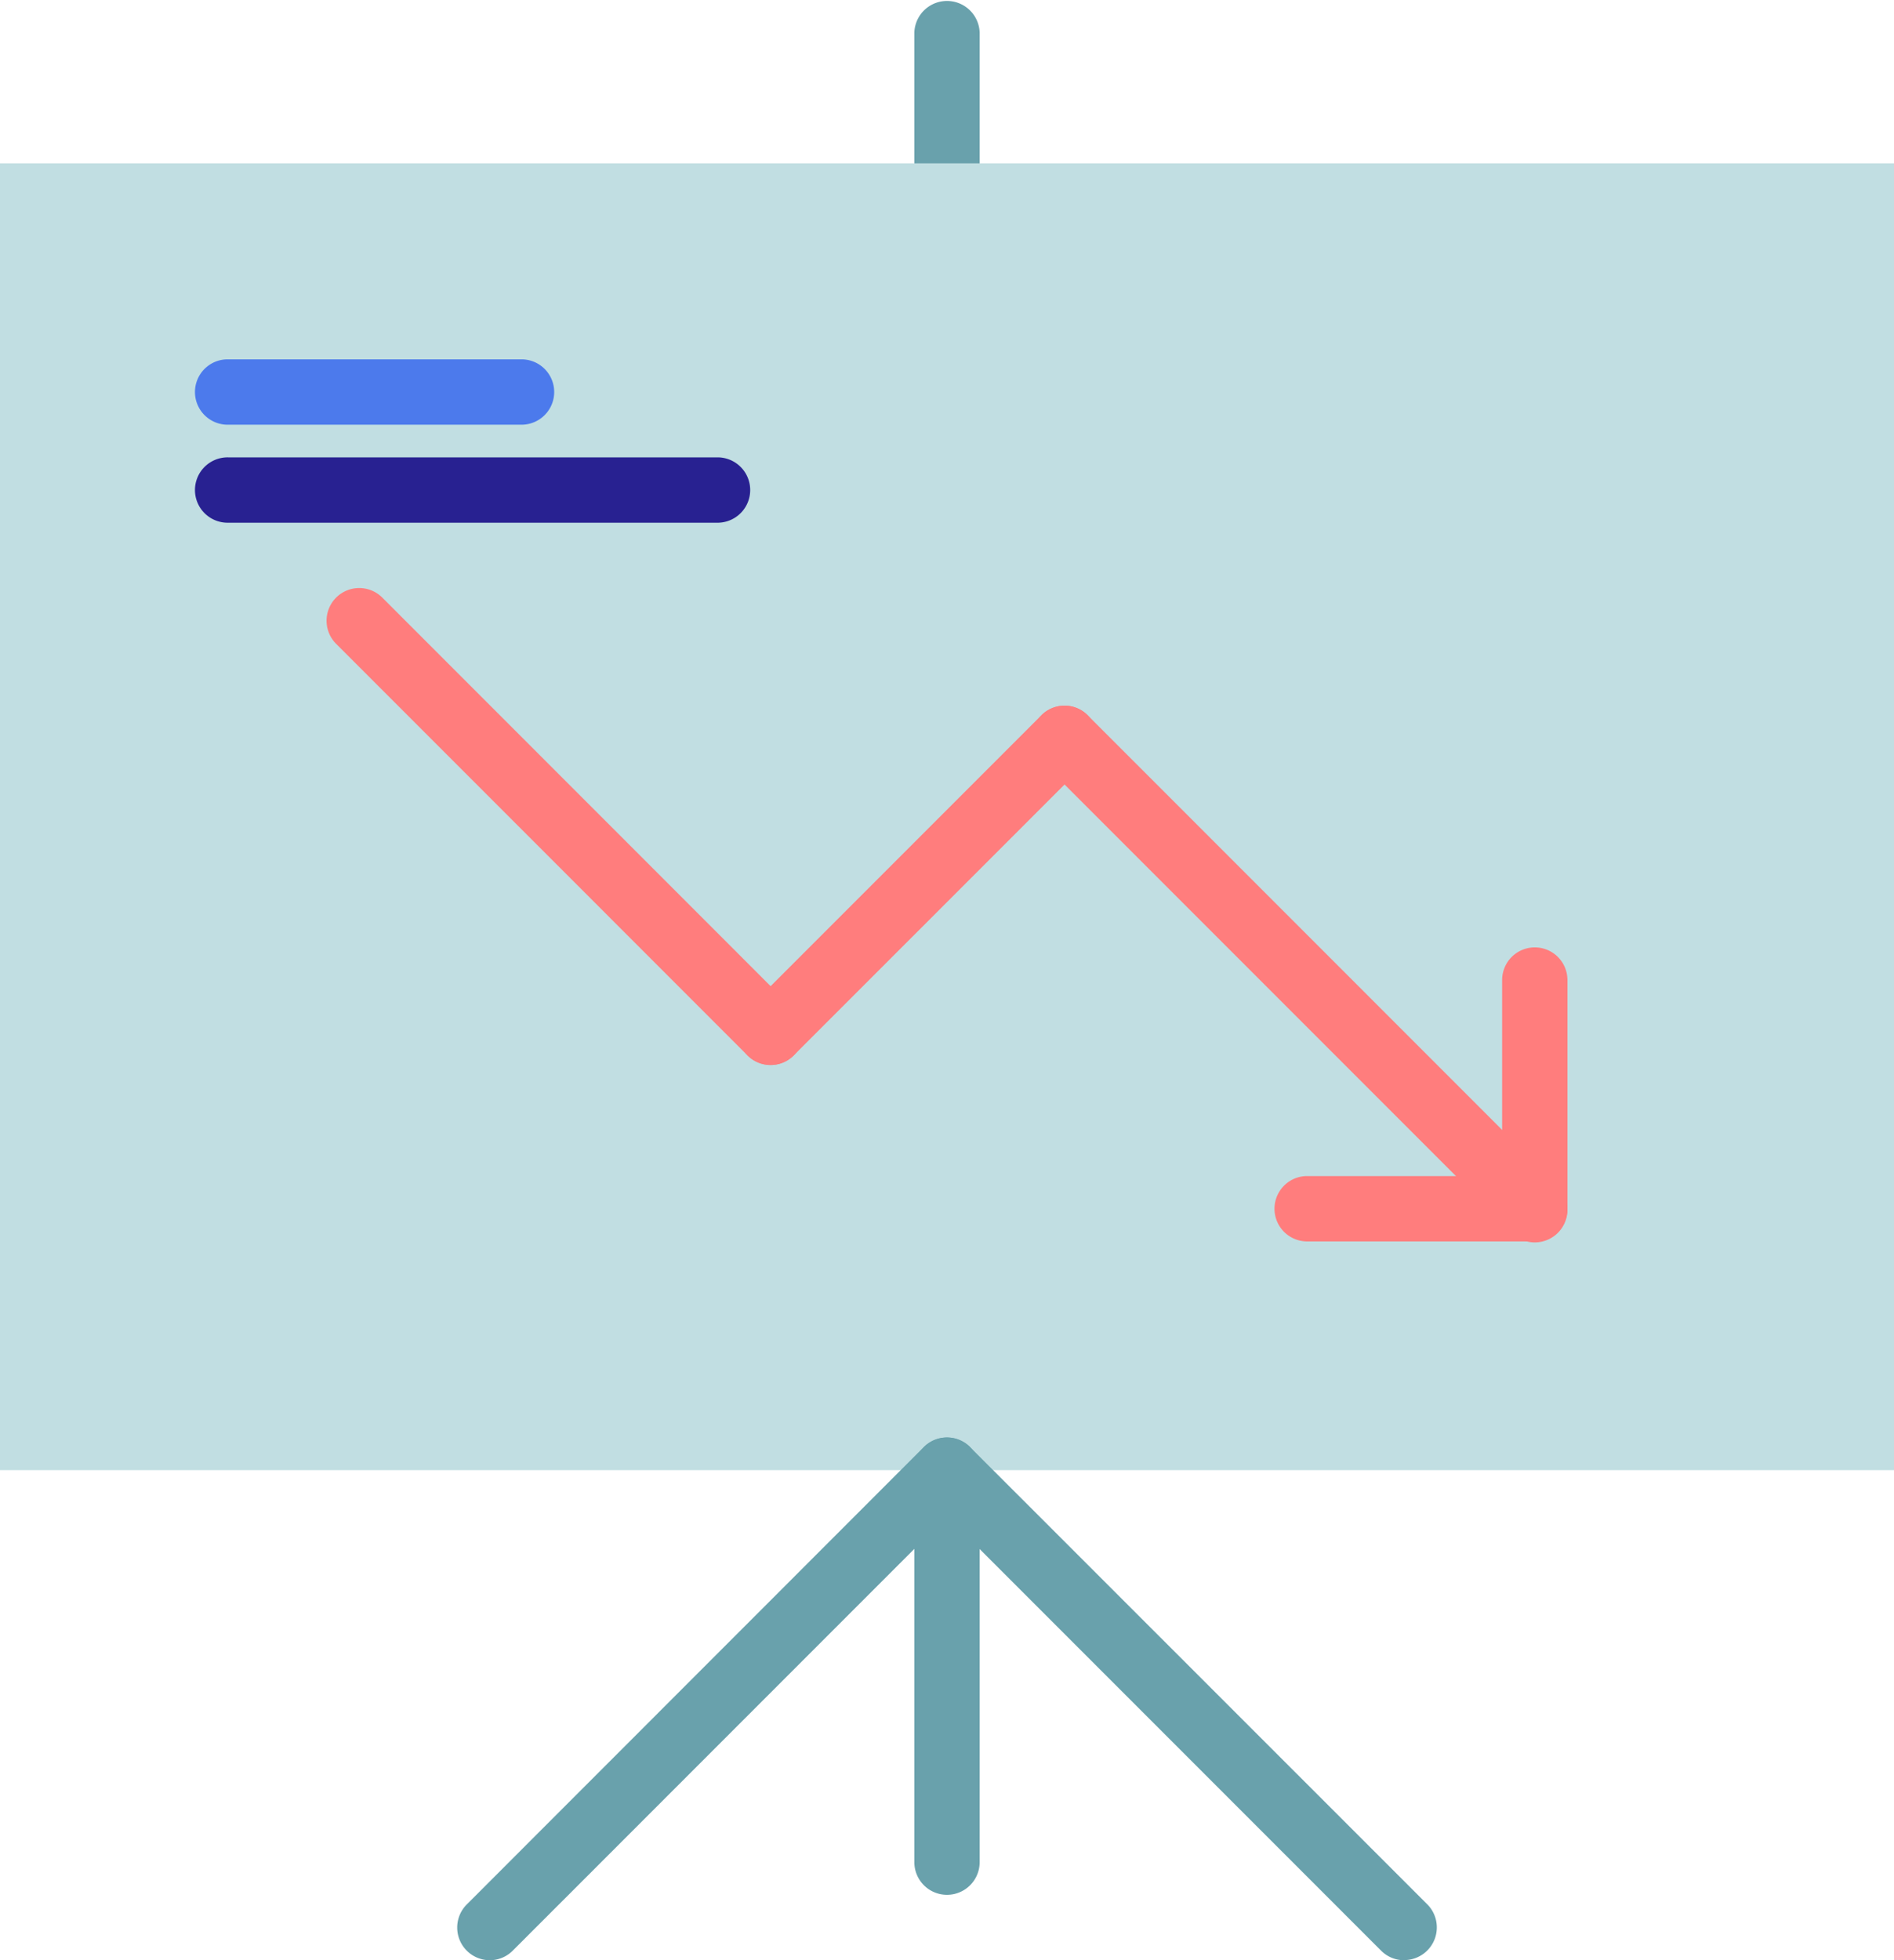
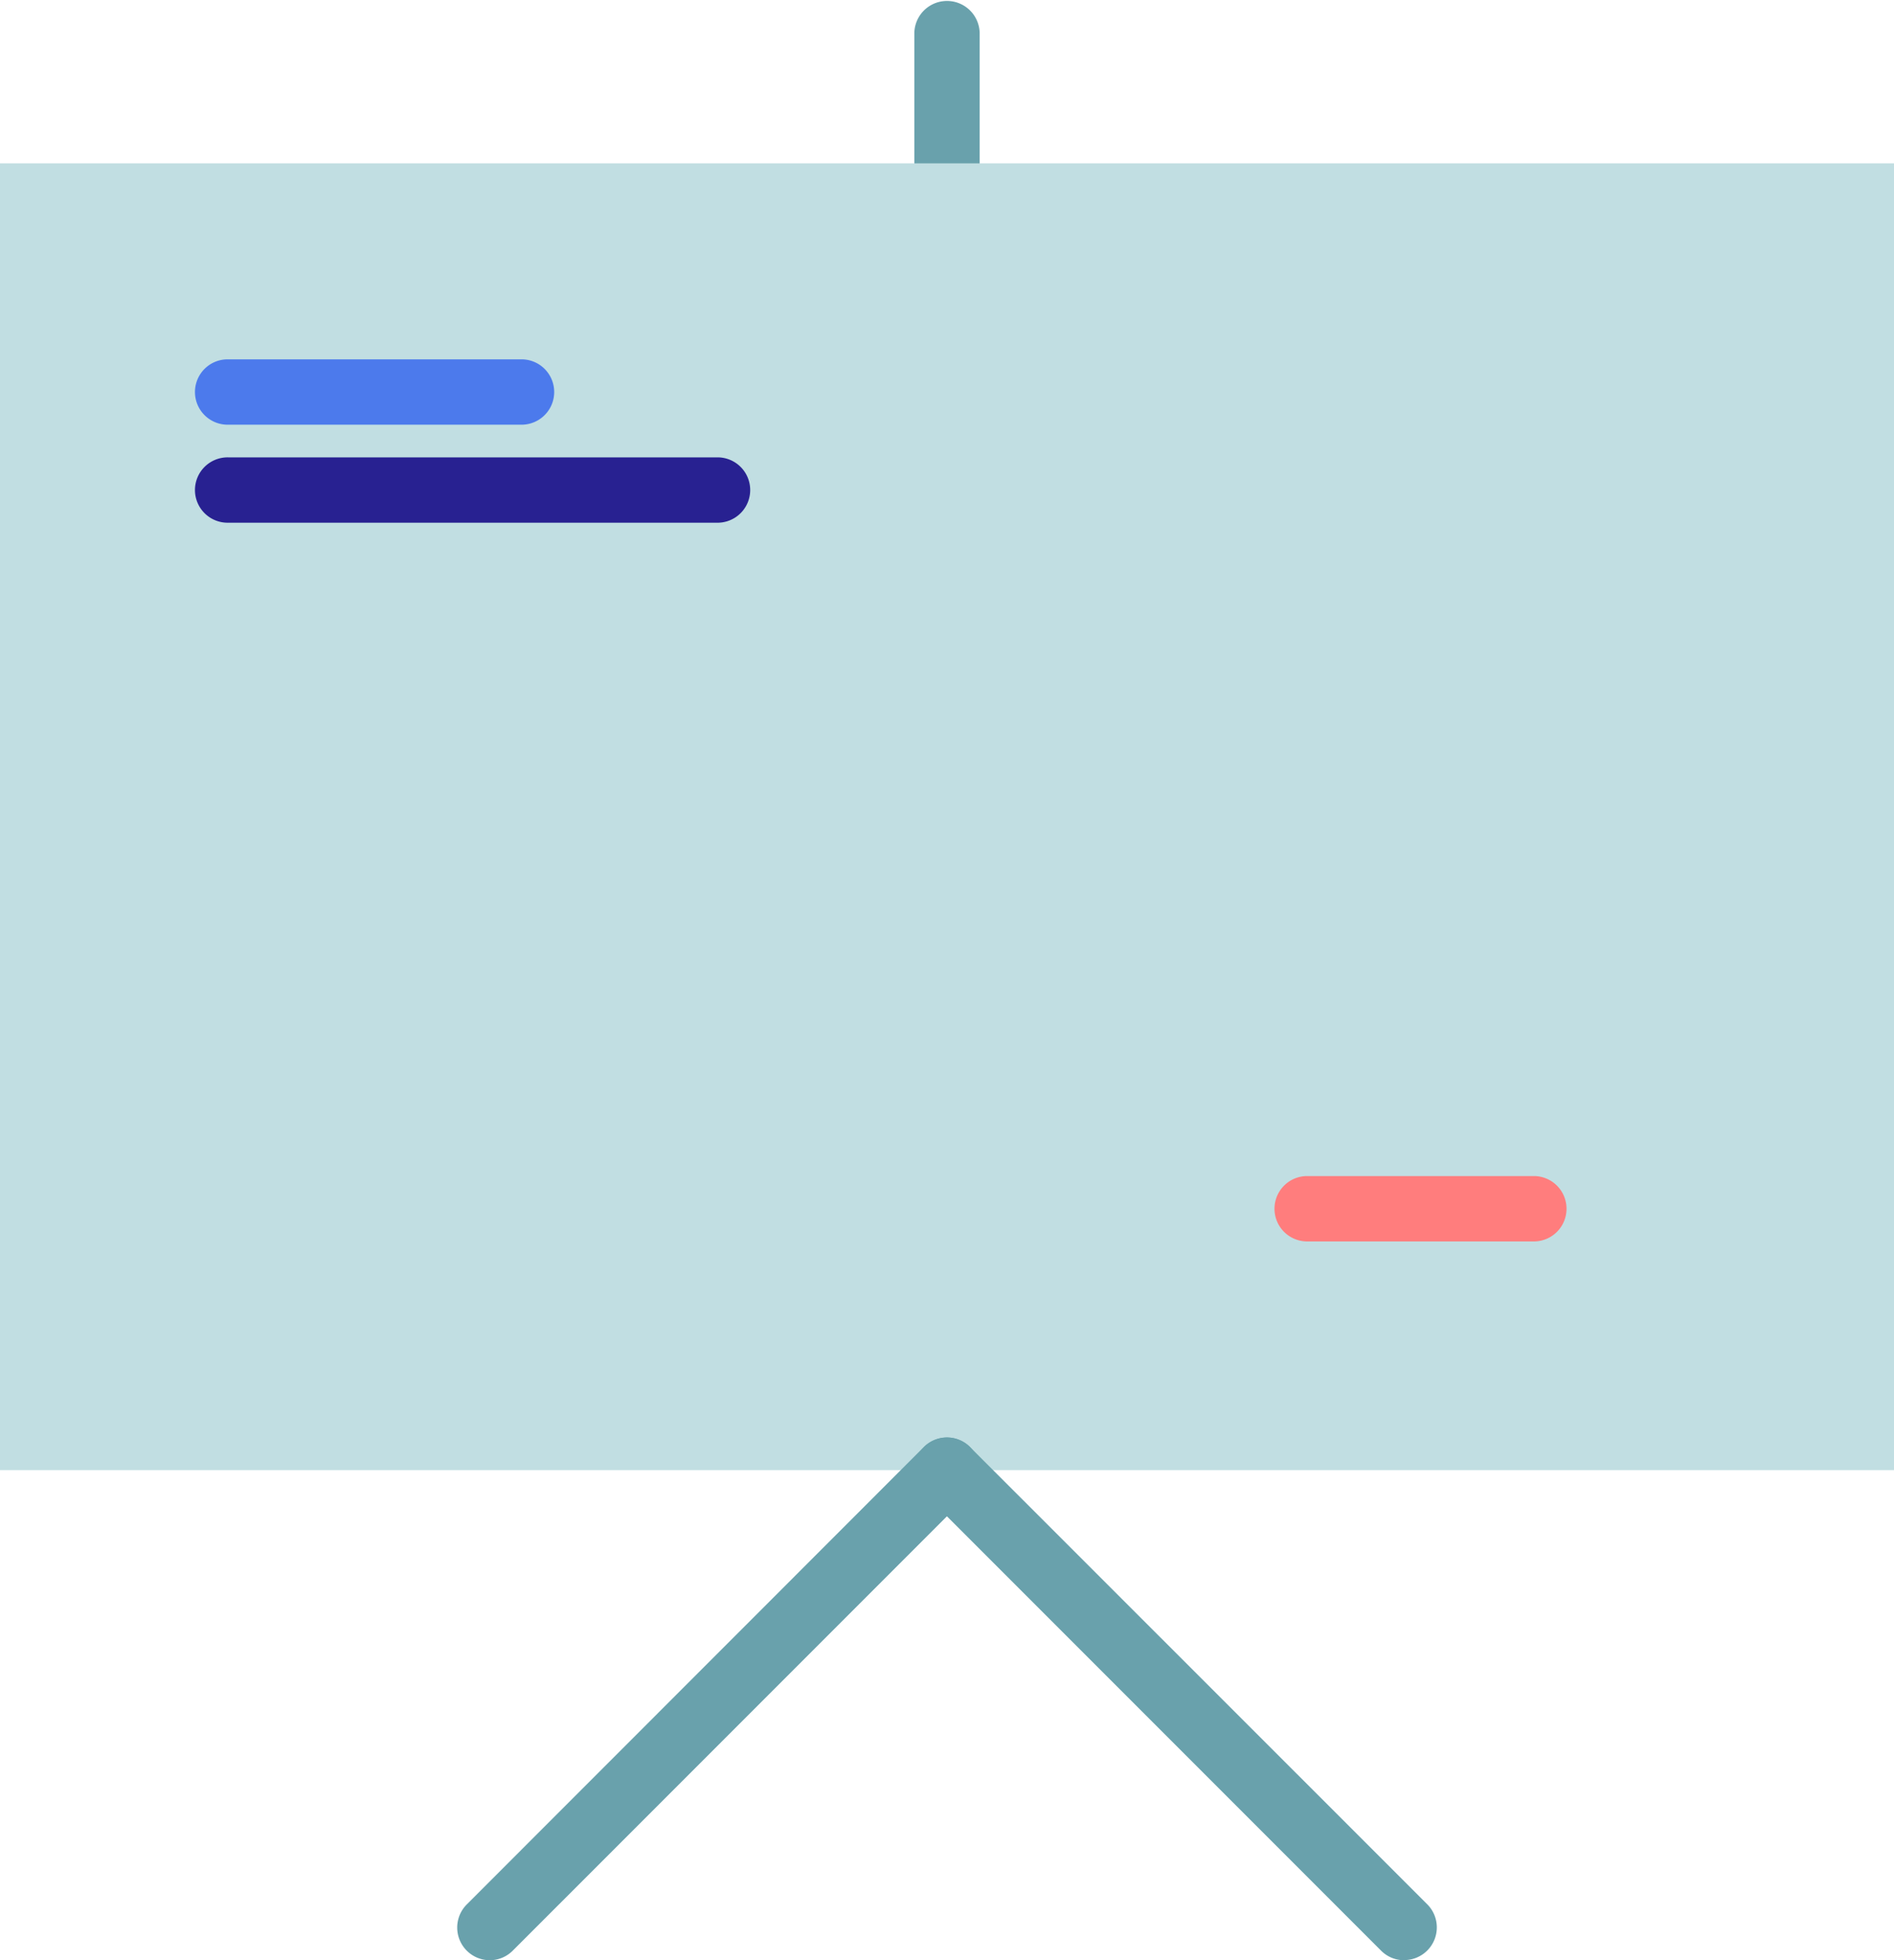
<svg xmlns="http://www.w3.org/2000/svg" width="67.777" height="70.115" viewBox="0 0 67.777 70.115">
  <defs>
    <style>.a{fill:#69a1ac;}.b{fill:#c1dee2;}.c{fill:#282191;}.d{fill:#4c7aec;}.e{fill:#ff7d7d;}</style>
  </defs>
  <g transform="translate(-1)">
    <path class="a" d="M30.169,7.011A1.168,1.168,0,0,1,29,5.843V1.169a1.169,1.169,0,0,1,2.337,0V5.843A1.168,1.168,0,0,1,30.169,7.011Z" transform="translate(4.72)" />
    <rect class="b" width="67.777" height="46.743" transform="translate(1 5.843)" />
    <path class="c" d="M25.7,16.337H8.169a1.169,1.169,0,1,1,0-2.337H25.7a1.169,1.169,0,0,1,0,2.337Z" transform="translate(1.011 2.36)" />
    <path class="d" d="M18.686,13.337H8.169a1.169,1.169,0,1,1,0-2.337H18.686a1.169,1.169,0,0,1,0,2.337Z" transform="translate(1.011 1.854)" />
-     <path class="a" d="M30.169,60.36A1.168,1.168,0,0,1,29,59.191V45.169a1.169,1.169,0,0,1,2.337,0V59.191A1.168,1.168,0,0,1,30.169,60.36Z" transform="translate(4.72 7.417)" />
    <path class="a" d="M46.529,62.7a1.165,1.165,0,0,1-.826-.342l-16.36-16.36a1.168,1.168,0,1,1,1.652-1.652L47.355,60.7a1.169,1.169,0,0,1-.826,1.995Z" transform="translate(4.72 7.417)" />
    <path class="a" d="M16.169,62.7a1.169,1.169,0,0,1-.826-1.995L31.7,44.342a1.168,1.168,0,0,1,1.652,1.652l-16.36,16.36A1.165,1.165,0,0,1,16.169,62.7Z" transform="translate(2.36 7.417)" />
    <g transform="translate(12.685 21.034)">
-       <path class="e" d="M12.169,23.4a1.169,1.169,0,0,0-.826,1.995L26.066,40.119a1.168,1.168,0,0,0,1.652-1.652L12.995,23.742A1.165,1.165,0,0,0,12.169,23.4Z" transform="translate(-11 -23.4)" />
-       <path class="e" d="M35.286,23.4a1.165,1.165,0,0,0-.826.342L23.942,34.259a1.168,1.168,0,1,0,1.652,1.652L36.112,25.395a1.169,1.169,0,0,0-.826-1.995Z" transform="translate(-8.876 -19.193)" />
-       <path class="e" d="M33.769,18a1.169,1.169,0,0,0-.826,1.995L49.77,36.822a1.168,1.168,0,0,0,1.652-1.652L34.595,18.342A1.161,1.161,0,0,0,33.769,18Z" transform="translate(-7.359 -13.793)" />
-       <path class="e" d="M48.169,18A1.168,1.168,0,0,0,47,19.169v8.18a1.169,1.169,0,1,0,2.337,0v-8.18A1.168,1.168,0,0,0,48.169,18Z" transform="translate(-4.931 -5.146)" />
      <path class="e" d="M49.349,18h-8.18a1.169,1.169,0,0,0,0,2.337h8.18a1.169,1.169,0,0,0,0-2.337Z" transform="translate(-6.111 3.034)" />
    </g>
  </g>
</svg>